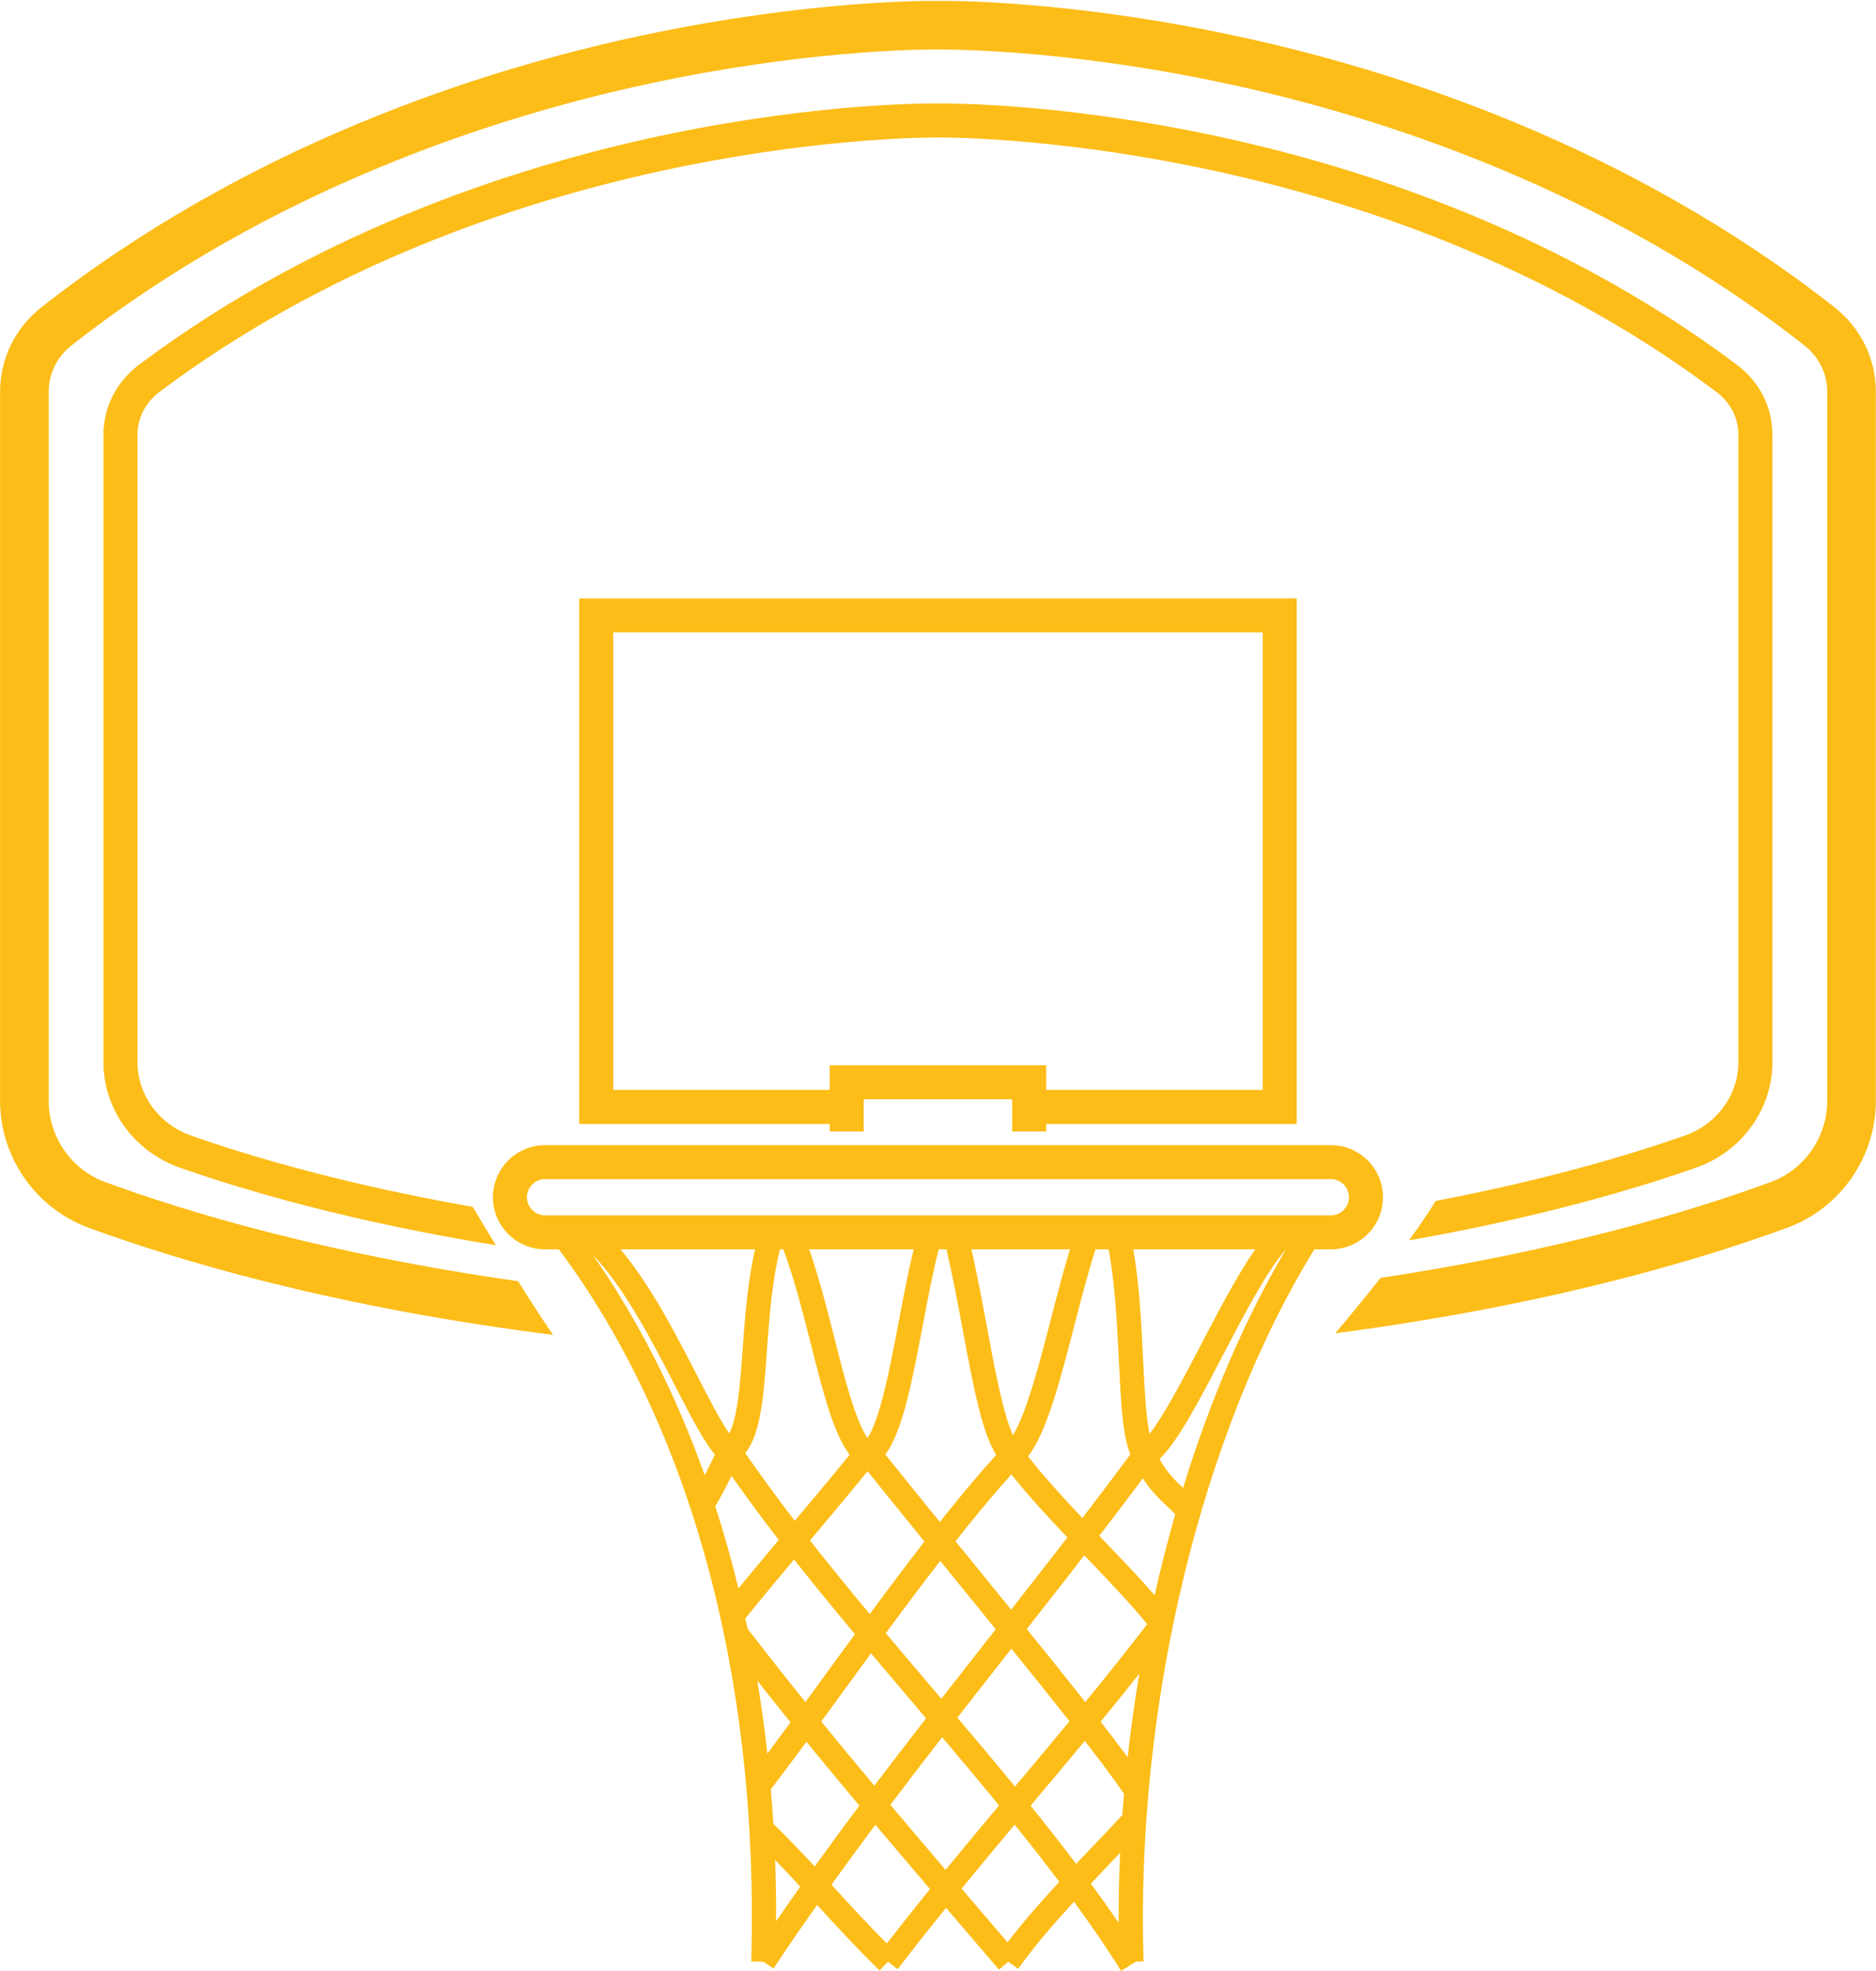
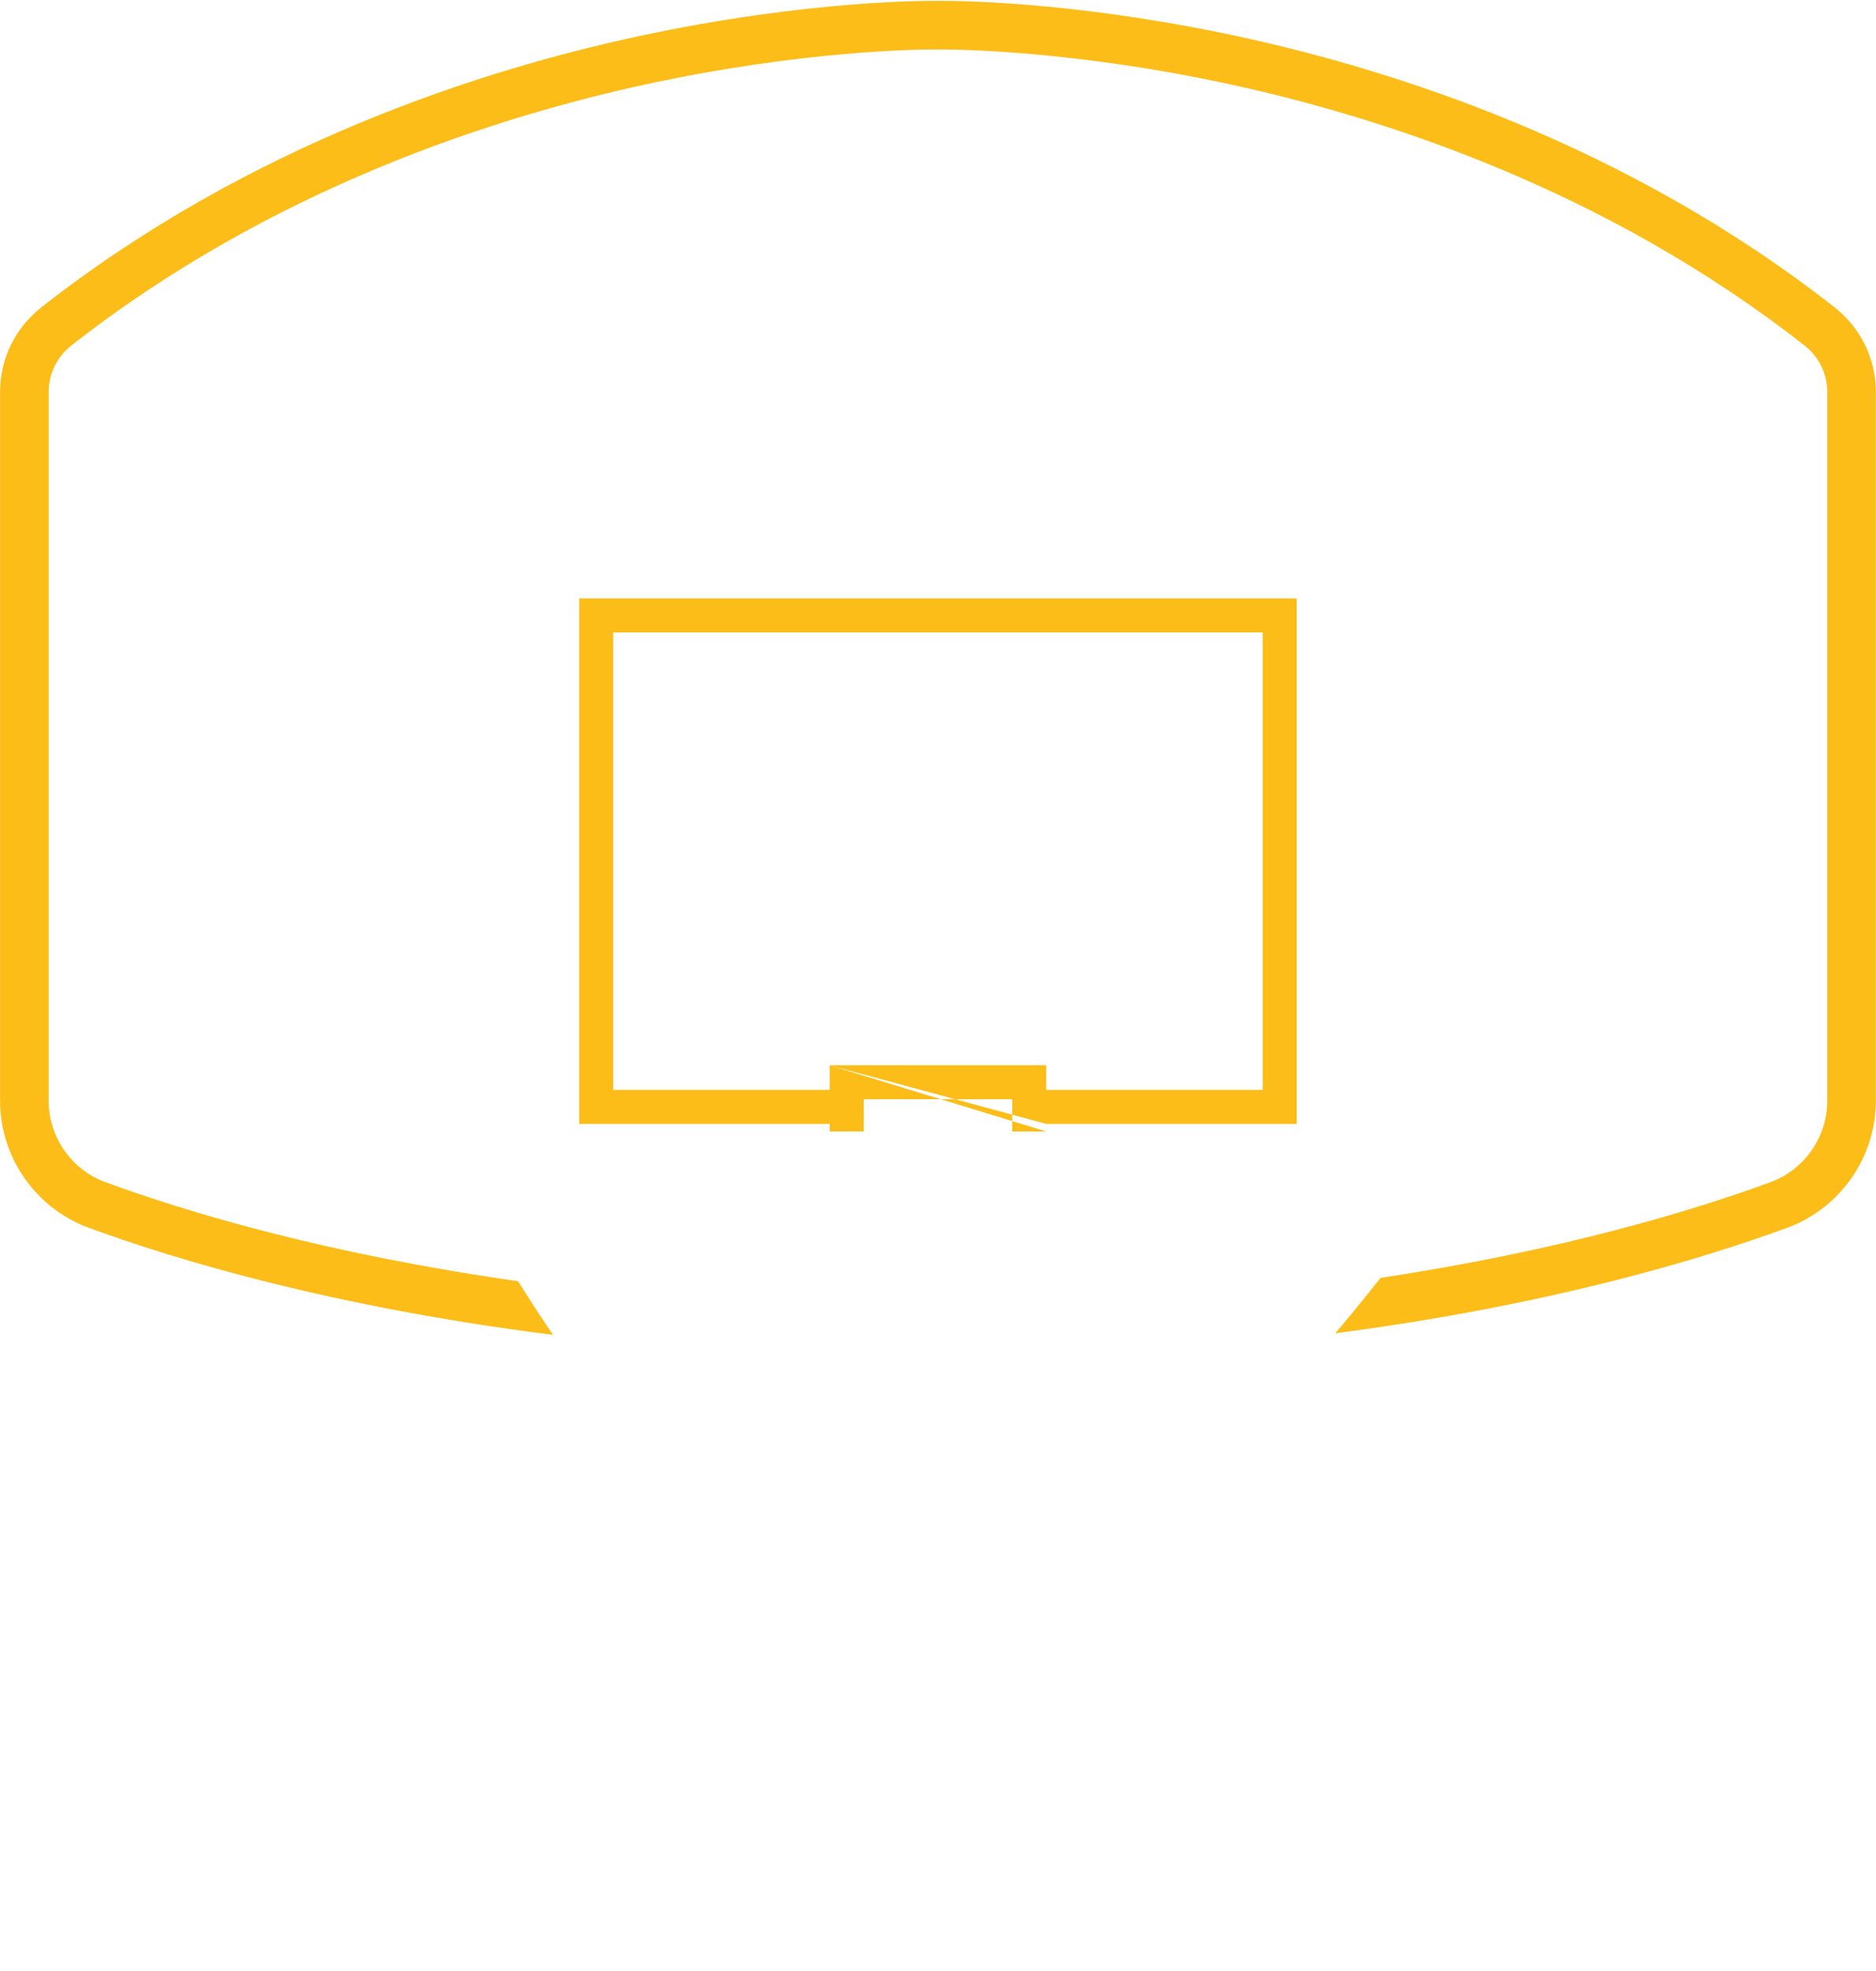
<svg xmlns="http://www.w3.org/2000/svg" fill="#000000" height="405.7" preserveAspectRatio="xMidYMid meet" version="1" viewBox="104.6 94.7 386.1 405.7" width="386.1" zoomAndPan="magnify">
  <g fill="#fcbd18" id="change1_1">
-     <path d="M 451.379 328.438 C 440.25 332.355 423.09 337.508 400.082 341.898 C 398.531 344.422 396.641 347.188 394.582 350.016 C 421.477 345.297 441.281 339.414 453.703 335.039 C 463.078 331.738 469.379 323.035 469.379 313.387 L 469.379 184.145 C 469.379 178.504 466.711 173.262 462.055 169.77 C 423.98 141.184 381.316 128.09 352.234 122.141 C 321.223 115.797 299.211 115.98 297.641 116.004 C 296.066 115.98 274.055 115.797 243.043 122.141 C 213.961 128.09 171.301 141.184 133.223 169.77 C 128.57 173.262 125.898 178.504 125.898 184.145 L 125.898 313.387 C 125.898 323.035 132.199 331.738 141.578 335.039 C 154.898 339.73 176.707 346.156 206.648 351.02 C 204.844 348.059 203.219 345.344 201.898 343.125 C 175.5 338.492 156.086 332.727 143.902 328.438 C 137.32 326.121 132.898 320.07 132.898 313.387 L 132.898 184.145 C 132.898 180.727 134.551 177.527 137.43 175.367 C 205.703 124.109 290.297 123.004 297.141 123.004 C 297.398 123.004 297.551 123.004 297.582 123.004 L 297.641 123.008 L 297.699 123.004 C 298.574 123 386.934 122.125 457.852 175.367 C 460.73 177.527 462.379 180.727 462.379 184.145 L 462.379 313.387 C 462.379 320.07 457.961 326.121 451.379 328.438" fill="inherit" />
    <path d="M 482.129 157.926 C 439.406 124.406 391.543 109.059 358.918 102.082 C 324.258 94.668 299.578 94.859 297.641 94.887 C 295.695 94.859 271.02 94.672 236.359 102.082 C 203.734 109.059 155.875 124.406 113.148 157.926 C 107.723 162.184 104.613 168.547 104.613 175.383 L 104.613 321.273 C 104.613 332.898 111.922 343.398 122.797 347.402 C 140.91 354.066 173.008 363.727 218.41 369.473 C 216.09 366.059 213.613 362.227 211.227 358.426 C 171.258 352.738 142.781 344.102 126.246 338.016 C 119.289 335.457 114.613 328.727 114.613 321.273 L 114.613 175.383 C 114.613 171.637 116.328 168.145 119.32 165.797 C 160.453 133.527 206.652 118.688 238.168 111.922 C 269.5 105.191 292.945 104.883 296.949 104.883 C 297.328 104.883 297.531 104.887 297.555 104.887 L 297.641 104.891 L 297.727 104.887 C 297.969 104.887 322.809 104.555 357.109 111.922 C 388.625 118.688 434.824 133.527 475.957 165.797 C 478.949 168.145 480.668 171.637 480.668 175.383 L 480.668 321.273 C 480.668 328.727 475.992 335.453 469.031 338.016 C 453.148 343.859 426.25 352.062 388.723 357.742 C 385.383 361.996 382.059 366.012 379.41 369.148 C 423.477 363.367 454.711 353.941 472.484 347.402 C 483.359 343.398 490.668 332.898 490.668 321.273 L 490.668 175.383 C 490.668 168.547 487.555 162.184 482.129 157.926" fill="inherit" />
-     <path d="M 348.086 400.988 C 346.281 399.277 344.582 397.555 343.262 395.016 C 347.094 391.281 351.363 383.102 356.203 373.816 C 360.496 365.586 365.289 356.391 369.25 351.867 L 369.254 351.867 C 360.762 366.266 353.625 382.984 348.086 400.988 Z M 333.016 478.316 C 333.719 477.582 334.43 476.832 335.137 476.086 C 334.914 480.898 334.812 485.699 334.828 490.484 C 333.004 487.812 331.094 485.125 329.117 482.43 C 330.414 481.051 331.719 479.68 333.016 478.316 Z M 311.965 494.508 L 309.57 491.715 C 307.227 488.973 304.867 486.223 302.508 483.461 C 306.191 478.953 309.836 474.578 313.43 470.293 C 316.594 474.223 319.672 478.152 322.613 482.062 C 318.836 486.145 315.18 490.297 311.965 494.508 Z M 287.121 494.75 C 283.094 490.711 279.691 486.984 276.391 483.371 C 276.168 483.133 275.949 482.887 275.727 482.648 C 278.688 478.52 281.707 474.406 284.766 470.309 C 288.492 474.73 292.246 479.145 295.996 483.539 C 293.066 487.16 290.105 490.895 287.121 494.75 Z M 213.051 341.141 C 213.051 339.086 214.719 337.418 216.773 337.418 L 378.504 337.418 C 380.562 337.418 382.23 339.086 382.23 341.141 C 382.23 343.199 380.562 344.867 378.504 344.867 L 216.773 344.867 C 214.719 344.867 213.051 343.199 213.051 341.141 Z M 341.191 389.859 C 340.434 386.191 340.145 380.285 339.863 374.512 C 339.516 367.289 339.117 359.246 337.848 351.867 L 362.949 351.867 C 359.301 357.066 355.492 364.367 351.77 371.504 C 348.184 378.387 344.227 385.965 341.191 389.859 Z M 342.238 423.066 C 339.266 419.648 335.684 415.898 331.941 411.984 C 331.578 411.605 331.215 411.223 330.848 410.84 C 333.887 406.887 336.867 402.949 339.805 399.012 C 341.457 401.594 343.383 403.43 345.145 405.09 C 345.605 405.527 346.051 405.949 346.484 406.375 C 344.922 411.844 343.5 417.414 342.238 423.066 Z M 331.121 449.094 C 333.754 445.887 336.406 442.598 339.078 439.227 C 338.125 444.91 337.324 450.641 336.684 456.398 C 335.074 454.223 333.199 451.766 331.121 449.094 Z M 298.504 452.297 C 302.445 456.957 306.383 461.645 310.223 466.34 C 306.598 470.656 302.926 475.059 299.207 479.598 C 295.41 475.148 291.613 470.68 287.848 466.207 C 291.367 461.547 294.93 456.906 298.504 452.297 Z M 273.621 449.062 C 275.195 446.914 276.793 444.719 278.422 442.484 C 280.199 440.039 282.02 437.543 283.863 435.027 C 286.805 438.52 289.754 441.992 292.684 445.441 C 293.52 446.426 294.359 447.41 295.195 448.398 C 291.629 452.996 288.07 457.625 284.551 462.277 C 280.863 457.867 277.207 453.461 273.621 449.062 Z M 263.766 470.109 C 263.617 467.734 263.441 465.371 263.242 463.023 C 265.598 459.945 268.039 456.664 270.57 453.227 C 274.148 457.605 277.789 461.992 281.465 466.379 C 278.355 470.531 275.285 474.703 272.273 478.891 C 269.688 476.105 266.926 473.211 263.766 470.109 Z M 264.129 477.57 C 265.957 479.449 267.664 481.27 269.305 483.047 C 267.629 485.418 265.969 487.789 264.336 490.172 C 264.348 485.934 264.285 481.734 264.129 477.57 Z M 267.309 449.219 C 265.684 451.434 264.086 453.594 262.531 455.672 C 261.973 450.594 261.277 445.586 260.461 440.656 C 262.707 443.504 264.992 446.359 267.309 449.219 Z M 268.027 415.703 C 272.086 420.848 276.293 425.98 280.555 431.082 C 278.461 433.938 276.395 436.773 274.379 439.543 C 273.023 441.406 271.684 443.242 270.363 445.051 C 266.281 439.992 262.305 434.957 258.469 429.969 C 258.316 429.25 258.156 428.539 258 427.828 C 261.07 424.031 264.531 419.875 268.027 415.703 Z M 255.164 398.508 C 258.23 402.895 261.492 407.285 264.879 411.676 C 262.051 415.051 259.219 418.438 256.578 421.652 C 255.176 415.891 253.59 410.258 251.816 404.773 C 252.855 402.988 253.965 400.91 255.164 398.508 Z M 243.641 380.16 C 247.191 387.059 249.586 391.613 251.754 394.109 C 251.012 395.648 250.305 397.059 249.633 398.355 C 243.672 381.641 235.961 366.391 226.605 353.004 C 233.133 359.734 238.895 370.93 243.641 380.16 Z M 257.445 372.438 C 256.949 379.344 256.434 386.43 254.68 389.754 C 252.879 387.184 250.453 382.473 248.09 377.875 C 243.688 369.312 238.441 359.141 232.293 351.867 L 259.992 351.867 C 258.453 358.66 257.914 365.895 257.445 372.438 Z M 289.543 366.883 C 287.777 376.195 285.812 386.57 283.145 390.723 C 280.613 387.012 278.383 378.23 276.379 370.324 C 274.797 364.078 273.172 357.676 271.137 351.867 L 292.637 351.867 C 291.48 356.672 290.496 361.84 289.543 366.883 Z M 320.875 366.273 C 318.535 375.328 315.934 385.367 313.09 390.141 C 311.027 385.645 309.348 376.609 307.715 367.809 C 306.734 362.535 305.727 357.125 304.535 351.867 L 324.812 351.867 C 323.422 356.434 322.133 361.414 320.875 366.273 Z M 312.699 426.031 C 309.855 422.527 306.961 418.969 304.086 415.434 C 303.145 414.277 302.199 413.117 301.254 411.953 C 305.172 406.992 309.035 402.324 312.738 398.195 C 316.129 402.445 320.156 406.836 324.273 411.184 C 320.496 416.07 316.641 421.004 312.699 426.031 Z M 312.66 434.18 C 312.695 434.137 312.727 434.098 312.762 434.055 C 317.047 439.359 321.117 444.438 324.715 449.008 C 320.926 453.594 317.184 458.051 313.492 462.441 C 309.602 457.699 305.621 452.965 301.637 448.262 C 305.316 443.539 309.004 438.84 312.66 434.18 Z M 283.156 397.543 C 286.816 402.102 290.812 407.035 294.859 412.012 C 291.098 416.855 287.316 421.898 283.602 426.934 C 279.41 421.906 275.285 416.852 271.309 411.793 C 275.344 406.988 279.477 402.059 283.156 397.543 Z M 297.785 351.867 L 299.391 351.867 C 300.676 357.379 301.758 363.121 302.797 368.723 C 305.121 381.242 306.824 389.746 309.629 394.188 C 305.883 398.32 301.98 403 298.023 407.98 C 294.137 403.195 290.316 398.477 286.816 394.109 C 290.402 389.156 292.309 379.145 294.457 367.812 C 295.477 362.414 296.531 356.867 297.785 351.867 Z M 254.91 393.383 L 254.953 393.445 L 254.785 393.559 Z M 257.984 393.801 C 261.203 389.773 261.762 382.141 262.434 372.797 C 262.914 366.074 263.465 358.602 265.121 351.867 L 265.816 351.867 C 268.059 357.871 269.824 364.805 271.531 371.555 C 274.066 381.551 276.164 389.812 279.473 394.152 C 275.973 398.445 272.039 403.145 268.168 407.754 C 264.59 403.094 261.176 398.438 257.984 393.801 Z M 296.496 442.203 C 293.309 438.453 290.098 434.676 286.906 430.879 C 290.598 425.863 294.359 420.836 298.098 415.996 C 298.801 416.863 299.508 417.73 300.207 418.59 C 303.324 422.422 306.465 426.281 309.531 430.066 C 309.266 430.41 308.996 430.75 308.727 431.094 C 305.277 435.488 301.805 439.914 298.332 444.367 C 297.719 443.645 297.105 442.922 296.496 442.203 Z M 328.328 415.441 C 333.059 420.387 337.523 425.066 340.703 429.027 C 336.406 434.613 332.156 439.926 327.965 445.055 C 324.312 440.426 320.215 435.32 315.926 430.02 C 319.957 424.883 323.902 419.84 327.762 414.848 C 327.949 415.047 328.141 415.242 328.328 415.441 Z M 332.77 351.867 C 334.109 359.164 334.516 367.395 334.871 374.754 C 335.297 383.512 335.621 390.168 337.246 394.07 C 334.016 398.438 330.723 402.793 327.363 407.172 C 323.312 402.879 319.398 398.578 316.18 394.473 C 320.035 389.488 322.695 379.203 325.719 367.523 C 327.098 362.188 328.516 356.711 330.051 351.867 Z M 335.59 468.309 C 333.566 470.488 331.453 472.711 329.398 474.867 C 328.297 476.023 327.188 477.191 326.082 478.359 C 323.07 474.375 319.934 470.383 316.707 466.391 C 316.891 466.172 317.074 465.949 317.258 465.734 C 320.746 461.582 324.285 457.371 327.863 453.047 C 331.262 457.438 334.055 461.18 335.938 463.949 C 335.812 465.402 335.691 466.855 335.59 468.309 Z M 378.504 351.867 C 384.418 351.867 389.23 347.055 389.23 341.141 C 389.23 335.23 384.418 330.418 378.504 330.418 L 216.773 330.418 C 210.863 330.418 206.051 335.23 206.051 341.141 C 206.051 347.055 210.863 351.867 216.773 351.867 L 219.625 351.867 C 246.828 388.316 260.887 440.344 259.219 498.441 L 261.715 498.512 L 263.801 499.895 C 266.695 495.523 269.691 491.164 272.762 486.816 C 276.625 491.043 280.621 495.414 285.621 500.301 L 287.367 498.512 L 289.352 500.035 C 292.699 495.668 296.016 491.48 299.301 487.406 C 301.465 489.938 303.625 492.457 305.773 494.965 L 310.203 500.141 L 312.102 498.512 L 314.141 499.965 C 317.445 495.332 321.449 490.707 325.645 486.148 C 329.137 490.941 332.402 495.699 335.336 500.398 L 338.406 498.484 L 339.957 498.434 C 338.27 445.91 351.715 389.973 375.098 351.867 L 378.504 351.867" fill="inherit" />
-     <path d="M 275.359 313.977 L 275.359 319.043 L 230.809 319.043 L 230.809 224.879 L 364.473 224.879 L 364.473 319.043 L 319.922 319.043 L 319.922 313.977 Z M 319.922 327.609 L 319.922 326.043 L 371.473 326.043 L 371.473 217.879 L 223.809 217.879 L 223.809 326.043 L 275.359 326.043 L 275.359 327.609 L 282.359 327.609 L 282.359 320.977 L 312.922 320.977 L 312.922 327.609 L 319.922 327.609" fill="inherit" />
+     <path d="M 275.359 313.977 L 275.359 319.043 L 230.809 319.043 L 230.809 224.879 L 364.473 224.879 L 364.473 319.043 L 319.922 319.043 L 319.922 313.977 Z L 319.922 326.043 L 371.473 326.043 L 371.473 217.879 L 223.809 217.879 L 223.809 326.043 L 275.359 326.043 L 275.359 327.609 L 282.359 327.609 L 282.359 320.977 L 312.922 320.977 L 312.922 327.609 L 319.922 327.609" fill="inherit" />
  </g>
</svg>